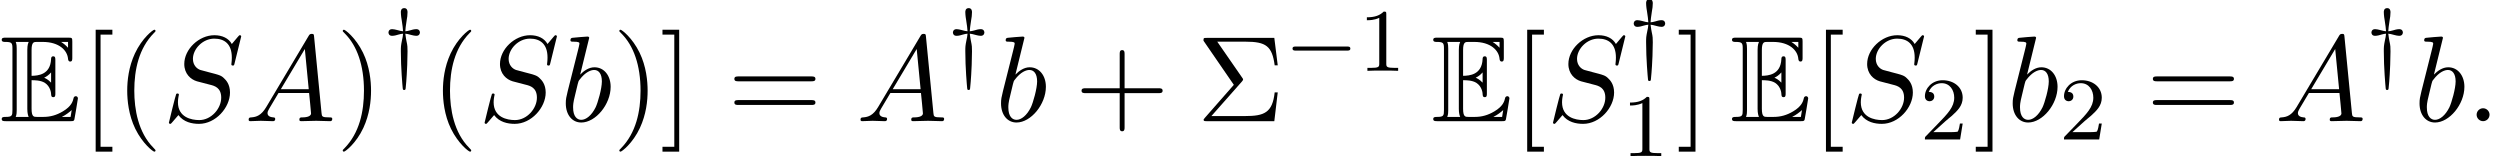
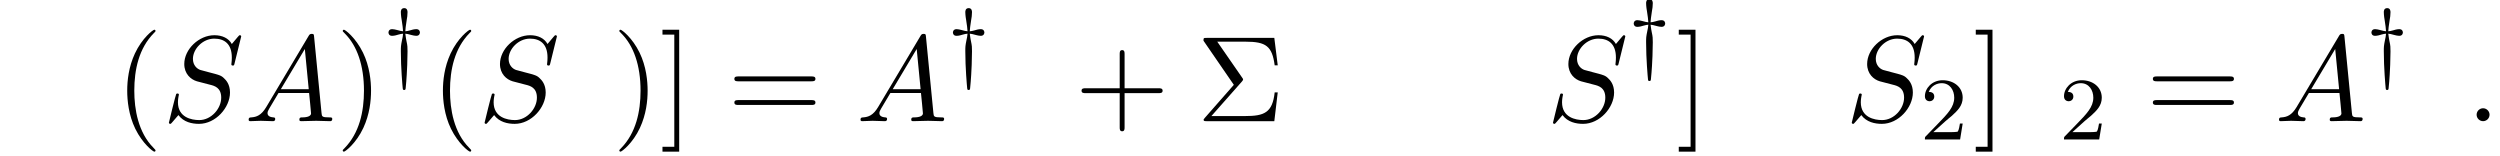
<svg xmlns="http://www.w3.org/2000/svg" xmlns:xlink="http://www.w3.org/1999/xlink" version="1.1" width="223.687pt" height="13.966pt" viewBox="121.282 71.449 223.687 13.966">
  <defs>
-     <path id="g3-49" d="M2.503-5.077C2.503-5.292 2.487-5.3 2.271-5.3C1.945-4.981 1.522-4.79 .765-4.79V-4.527C.98-4.527 1.411-4.527 1.873-4.742V-.654C1.873-.359 1.849-.263 1.092-.263H.813V0C1.14-.024 1.825-.024 2.184-.024S3.236-.024 3.563 0V-.263H3.284C2.527-.263 2.503-.359 2.503-.654V-5.077Z" />
    <path id="g3-50" d="M2.248-1.626C2.375-1.745 2.71-2.008 2.837-2.12C3.332-2.574 3.802-3.013 3.802-3.738C3.802-4.686 3.005-5.3 2.008-5.3C1.052-5.3 .422-4.575 .422-3.866C.422-3.475 .733-3.419 .845-3.419C1.012-3.419 1.259-3.539 1.259-3.842C1.259-4.256 .861-4.256 .765-4.256C.996-4.838 1.53-5.037 1.921-5.037C2.662-5.037 3.045-4.407 3.045-3.738C3.045-2.909 2.463-2.303 1.522-1.339L.518-.303C.422-.215 .422-.199 .422 0H3.571L3.802-1.427H3.555C3.531-1.267 3.467-.869 3.371-.717C3.324-.654 2.718-.654 2.59-.654H1.172L2.248-1.626Z" />
-     <path id="g1-0" d="M5.571-1.809C5.699-1.809 5.874-1.809 5.874-1.993S5.699-2.176 5.571-2.176H1.004C.877-2.176 .701-2.176 .701-1.993S.877-1.809 1.004-1.809H5.571Z" />
    <path id="g1-121" d="M1.977-3.324C2.168-3.3 2.184-3.3 2.534-3.204C2.654-3.172 2.829-3.132 2.957-3.132C3.268-3.132 3.284-3.395 3.284-3.427C3.284-3.515 3.244-3.73 2.957-3.73C2.774-3.73 2.534-3.666 2.391-3.618C2.184-3.563 2.136-3.555 1.977-3.539C1.993-3.77 2.016-4.009 2.096-4.511C2.144-4.758 2.176-5.005 2.176-5.252C2.176-5.372 2.144-5.611 1.881-5.611C1.578-5.611 1.578-5.324 1.578-5.252C1.578-5.228 1.578-4.949 1.658-4.511C1.722-4.097 1.761-3.826 1.777-3.539C1.586-3.563 1.57-3.563 1.219-3.658C1.1-3.69 .925-3.73 .797-3.73C.486-3.73 .47-3.467 .47-3.435C.47-3.347 .51-3.132 .797-3.132C.98-3.132 1.219-3.196 1.363-3.244C1.57-3.3 1.618-3.308 1.777-3.324C1.761-3.108 1.73-2.949 1.682-2.742C1.578-2.232 1.578-2.152 1.578-1.745C1.578-.255 1.722 1.323 1.745 1.546C1.761 1.658 1.761 1.714 1.873 1.714S1.993 1.658 2.008 1.562C2.048 1.227 2.08 .717 2.104 .367C2.128 .032 2.176-.972 2.176-1.745C2.176-2.104 2.176-2.24 2.08-2.67C2.08-2.694 1.993-3.092 1.977-3.324Z" />
    <path id="g2-58" d="M2.095-.578C2.095-.895 1.833-1.156 1.516-1.156S.938-.895 .938-.578S1.2 0 1.516 0S2.095-.262 2.095-.578Z" />
    <path id="g2-65" d="M1.953-1.255C1.516-.524 1.091-.371 .611-.338C.48-.327 .382-.327 .382-.12C.382-.055 .436 0 .524 0C.818 0 1.156-.033 1.462-.033C1.822-.033 2.204 0 2.553 0C2.618 0 2.76 0 2.76-.207C2.76-.327 2.662-.338 2.585-.338C2.335-.36 2.073-.447 2.073-.72C2.073-.851 2.138-.971 2.225-1.124L3.055-2.52H5.793C5.815-2.291 5.967-.807 5.967-.698C5.967-.371 5.4-.338 5.182-.338C5.029-.338 4.92-.338 4.92-.12C4.92 0 5.051 0 5.073 0C5.52 0 5.989-.033 6.436-.033C6.709-.033 7.396 0 7.669 0C7.735 0 7.865 0 7.865-.218C7.865-.338 7.756-.338 7.615-.338C6.938-.338 6.938-.415 6.905-.731L6.24-7.549C6.218-7.767 6.218-7.811 6.033-7.811C5.858-7.811 5.815-7.735 5.749-7.625L1.953-1.255ZM3.262-2.858L5.411-6.458L5.76-2.858H3.262Z" />
    <path id="g2-83" d="M7.036-7.582C7.036-7.615 7.015-7.691 6.916-7.691C6.862-7.691 6.851-7.68 6.72-7.527L6.196-6.905C5.913-7.418 5.345-7.691 4.636-7.691C3.251-7.691 1.942-6.436 1.942-5.116C1.942-4.233 2.52-3.731 3.076-3.567L4.244-3.262C4.647-3.164 5.247-3 5.247-2.105C5.247-1.124 4.353-.098 3.284-.098C2.585-.098 1.375-.338 1.375-1.691C1.375-1.953 1.429-2.215 1.44-2.28C1.451-2.324 1.462-2.335 1.462-2.356C1.462-2.465 1.385-2.476 1.331-2.476S1.255-2.465 1.222-2.433C1.178-2.389 .567 .098 .567 .131C.567 .196 .622 .24 .687 .24C.742 .24 .753 .229 .884 .076L1.418-.545C1.887 .087 2.629 .24 3.262 .24C4.745 .24 6.033-1.211 6.033-2.564C6.033-3.316 5.662-3.687 5.498-3.84C5.247-4.091 5.084-4.135 4.113-4.385C3.873-4.451 3.48-4.56 3.382-4.582C3.087-4.68 2.716-4.996 2.716-5.575C2.716-6.458 3.589-7.385 4.625-7.385C5.531-7.385 6.196-6.916 6.196-5.695C6.196-5.345 6.153-5.149 6.153-5.084C6.153-5.073 6.153-4.975 6.284-4.975C6.393-4.975 6.404-5.007 6.447-5.193L7.036-7.582Z" />
-     <path id="g2-98" d="M2.607-7.451C2.607-7.462 2.607-7.571 2.465-7.571C2.215-7.571 1.418-7.484 1.135-7.462C1.047-7.451 .927-7.44 .927-7.244C.927-7.113 1.025-7.113 1.189-7.113C1.713-7.113 1.735-7.036 1.735-6.927C1.735-6.851 1.636-6.48 1.582-6.251L.687-2.695C.556-2.149 .513-1.975 .513-1.593C.513-.556 1.091 .12 1.898 .12C3.185 .12 4.527-1.505 4.527-3.076C4.527-4.069 3.949-4.822 3.076-4.822C2.575-4.822 2.127-4.505 1.8-4.167L2.607-7.451ZM1.582-3.327C1.647-3.567 1.647-3.589 1.745-3.709C2.28-4.418 2.771-4.582 3.055-4.582C3.447-4.582 3.742-4.255 3.742-3.556C3.742-2.913 3.382-1.658 3.185-1.244C2.825-.513 2.324-.12 1.898-.12C1.527-.12 1.167-.415 1.167-1.222C1.167-1.429 1.167-1.636 1.342-2.324L1.582-3.327Z" />
-     <path id="g0-69" d="M2.825-3.665C3.098-3.665 3.622-3.665 4.004-3.436C4.527-3.098 4.571-2.509 4.571-2.444C4.582-2.291 4.582-2.149 4.767-2.149S4.953-2.302 4.953-2.498V-5.455C4.953-5.629 4.953-5.804 4.767-5.804S4.571-5.64 4.571-5.553C4.505-4.145 3.393-4.069 2.825-4.058V-6.36C2.825-7.091 3.033-7.091 3.295-7.091H3.818C5.291-7.091 6.022-6.338 6.087-5.585C6.098-5.498 6.109-5.335 6.284-5.335C6.469-5.335 6.469-5.509 6.469-5.695V-7.113C6.469-7.451 6.447-7.473 6.109-7.473H.524C.327-7.473 .153-7.473 .153-7.276C.153-7.091 .36-7.091 .447-7.091C1.069-7.091 1.113-7.004 1.113-6.469V-1.004C1.113-.491 1.08-.382 .502-.382C.338-.382 .153-.382 .153-.196C.153 0 .327 0 .524 0H6.305C6.513 0 6.622 0 6.655-.153C6.665-.164 6.971-1.985 6.971-2.04C6.971-2.16 6.873-2.236 6.785-2.236C6.633-2.236 6.589-2.095 6.589-2.084C6.524-1.8 6.415-1.342 5.618-.873C5.051-.535 4.495-.382 3.895-.382H3.295C3.033-.382 2.825-.382 2.825-1.113V-3.665ZM6.087-7.091V-6.567C5.902-6.775 5.695-6.949 5.465-7.091H6.087ZM3.96-3.895C4.135-3.971 4.375-4.135 4.571-4.364V-3.447C4.309-3.742 3.971-3.884 3.96-3.884V-3.895ZM1.495-6.491C1.495-6.622 1.495-6.895 1.407-7.091H2.564C2.444-6.84 2.444-6.48 2.444-6.382V-1.091C2.444-.698 2.52-.48 2.564-.382H1.407C1.495-.578 1.495-.851 1.495-.982V-6.491ZM5.553-.382V-.393C5.902-.567 6.196-.796 6.415-.993C6.404-.949 6.327-.469 6.316-.382H5.553Z" />
    <path id="g4-6" d="M4.058-3.556C4.156-3.665 4.156-3.709 4.156-3.731C4.156-3.785 4.113-3.84 4.08-3.884L1.844-7.113H4.364C6.207-7.113 6.753-6.72 6.982-4.996H7.255L6.949-7.451H.895C.633-7.451 .611-7.451 .611-7.2L3.327-3.251L.731-.295C.622-.175 .622-.153 .622-.12C.622 0 .731 0 .895 0H6.949L7.255-2.575H6.982C6.785-.753 6.044-.458 4.331-.458H1.32L4.058-3.556Z" />
    <path id="g4-40" d="M3.611 2.618C3.611 2.585 3.611 2.564 3.425 2.378C2.062 1.004 1.713-1.058 1.713-2.727C1.713-4.625 2.127-6.524 3.469-7.887C3.611-8.018 3.611-8.04 3.611-8.073C3.611-8.149 3.567-8.182 3.502-8.182C3.393-8.182 2.411-7.44 1.767-6.055C1.211-4.855 1.08-3.644 1.08-2.727C1.08-1.876 1.2-.556 1.8 .676C2.455 2.018 3.393 2.727 3.502 2.727C3.567 2.727 3.611 2.695 3.611 2.618Z" />
    <path id="g4-41" d="M3.153-2.727C3.153-3.578 3.033-4.898 2.433-6.131C1.778-7.473 .84-8.182 .731-8.182C.665-8.182 .622-8.138 .622-8.073C.622-8.04 .622-8.018 .829-7.822C1.898-6.742 2.52-5.007 2.52-2.727C2.52-.862 2.116 1.058 .764 2.433C.622 2.564 .622 2.585 .622 2.618C.622 2.684 .665 2.727 .731 2.727C.84 2.727 1.822 1.985 2.465 .6C3.022-.6 3.153-1.811 3.153-2.727Z" />
    <path id="g4-43" d="M4.462-2.509H7.505C7.658-2.509 7.865-2.509 7.865-2.727S7.658-2.945 7.505-2.945H4.462V-6C4.462-6.153 4.462-6.36 4.244-6.36S4.025-6.153 4.025-6V-2.945H.971C.818-2.945 .611-2.945 .611-2.727S.818-2.509 .971-2.509H4.025V.545C4.025 .698 4.025 .905 4.244 .905S4.462 .698 4.462 .545V-2.509Z" />
    <path id="g4-61" d="M7.495-3.567C7.658-3.567 7.865-3.567 7.865-3.785S7.658-4.004 7.505-4.004H.971C.818-4.004 .611-4.004 .611-3.785S.818-3.567 .982-3.567H7.495ZM7.505-1.451C7.658-1.451 7.865-1.451 7.865-1.669S7.658-1.887 7.495-1.887H.982C.818-1.887 .611-1.887 .611-1.669S.818-1.451 .971-1.451H7.505Z" />
-     <path id="g4-91" d="M2.782 2.727V2.291H1.724V-7.745H2.782V-8.182H1.287V2.727H2.782Z" />
    <path id="g4-93" d="M1.735-8.182H.24V-7.745H1.298V2.291H.24V2.727H1.735V-8.182Z" />
  </defs>
  <g id="page1">
    <use x="121.282" y="82.291" xlink:href="#g0-69" />
    <use x="128.555" y="82.291" xlink:href="#g4-91" />
    <use x="131.585" y="82.291" xlink:href="#g4-40" />
    <use x="135.828" y="82.291" xlink:href="#g2-83" />
    <use x="143.146" y="82.291" xlink:href="#g2-65" />
    <use x="151.328" y="82.291" xlink:href="#g4-41" />
    <use x="155.57" y="77.787" xlink:href="#g1-121" />
    <use x="159.832" y="82.291" xlink:href="#g4-40" />
    <use x="164.075" y="82.291" xlink:href="#g2-83" />
    <use x="171.393" y="82.291" xlink:href="#g2-98" />
    <use x="176.075" y="82.291" xlink:href="#g4-41" />
    <use x="180.317" y="82.291" xlink:href="#g4-93" />
    <use x="186.378" y="82.291" xlink:href="#g4-61" />
    <use x="197.893" y="82.291" xlink:href="#g2-65" />
    <use x="206.075" y="77.787" xlink:href="#g1-121" />
    <use x="210.336" y="82.291" xlink:href="#g2-98" />
    <use x="217.442" y="82.291" xlink:href="#g4-43" />
    <use x="228.352" y="82.291" xlink:href="#g4-6" />
    <use x="236.23" y="77.787" xlink:href="#g1-0" />
    <use x="242.817" y="77.787" xlink:href="#g3-49" />
    <use x="249.367" y="82.291" xlink:href="#g0-69" />
    <use x="256.64" y="82.291" xlink:href="#g4-91" />
    <use x="259.67" y="82.291" xlink:href="#g2-83" />
    <use x="266.989" y="76.984" xlink:href="#g1-121" />
    <use x="266.36" y="85.416" xlink:href="#g3-49" />
    <use x="271.25" y="82.291" xlink:href="#g4-93" />
    <use x="276.099" y="82.291" xlink:href="#g0-69" />
    <use x="283.372" y="82.291" xlink:href="#g4-91" />
    <use x="286.402" y="82.291" xlink:href="#g2-83" />
    <use x="293.091" y="83.928" xlink:href="#g3-50" />
    <use x="297.824" y="82.291" xlink:href="#g4-93" />
    <use x="300.854" y="82.291" xlink:href="#g2-98" />
    <use x="305.536" y="83.928" xlink:href="#g3-50" />
    <use x="313.298" y="82.291" xlink:href="#g4-61" />
    <use x="324.813" y="82.291" xlink:href="#g2-65" />
    <use x="332.995" y="77.787" xlink:href="#g1-121" />
    <use x="337.257" y="82.291" xlink:href="#g2-98" />
    <use x="341.939" y="82.291" xlink:href="#g2-58" />
  </g>
</svg>